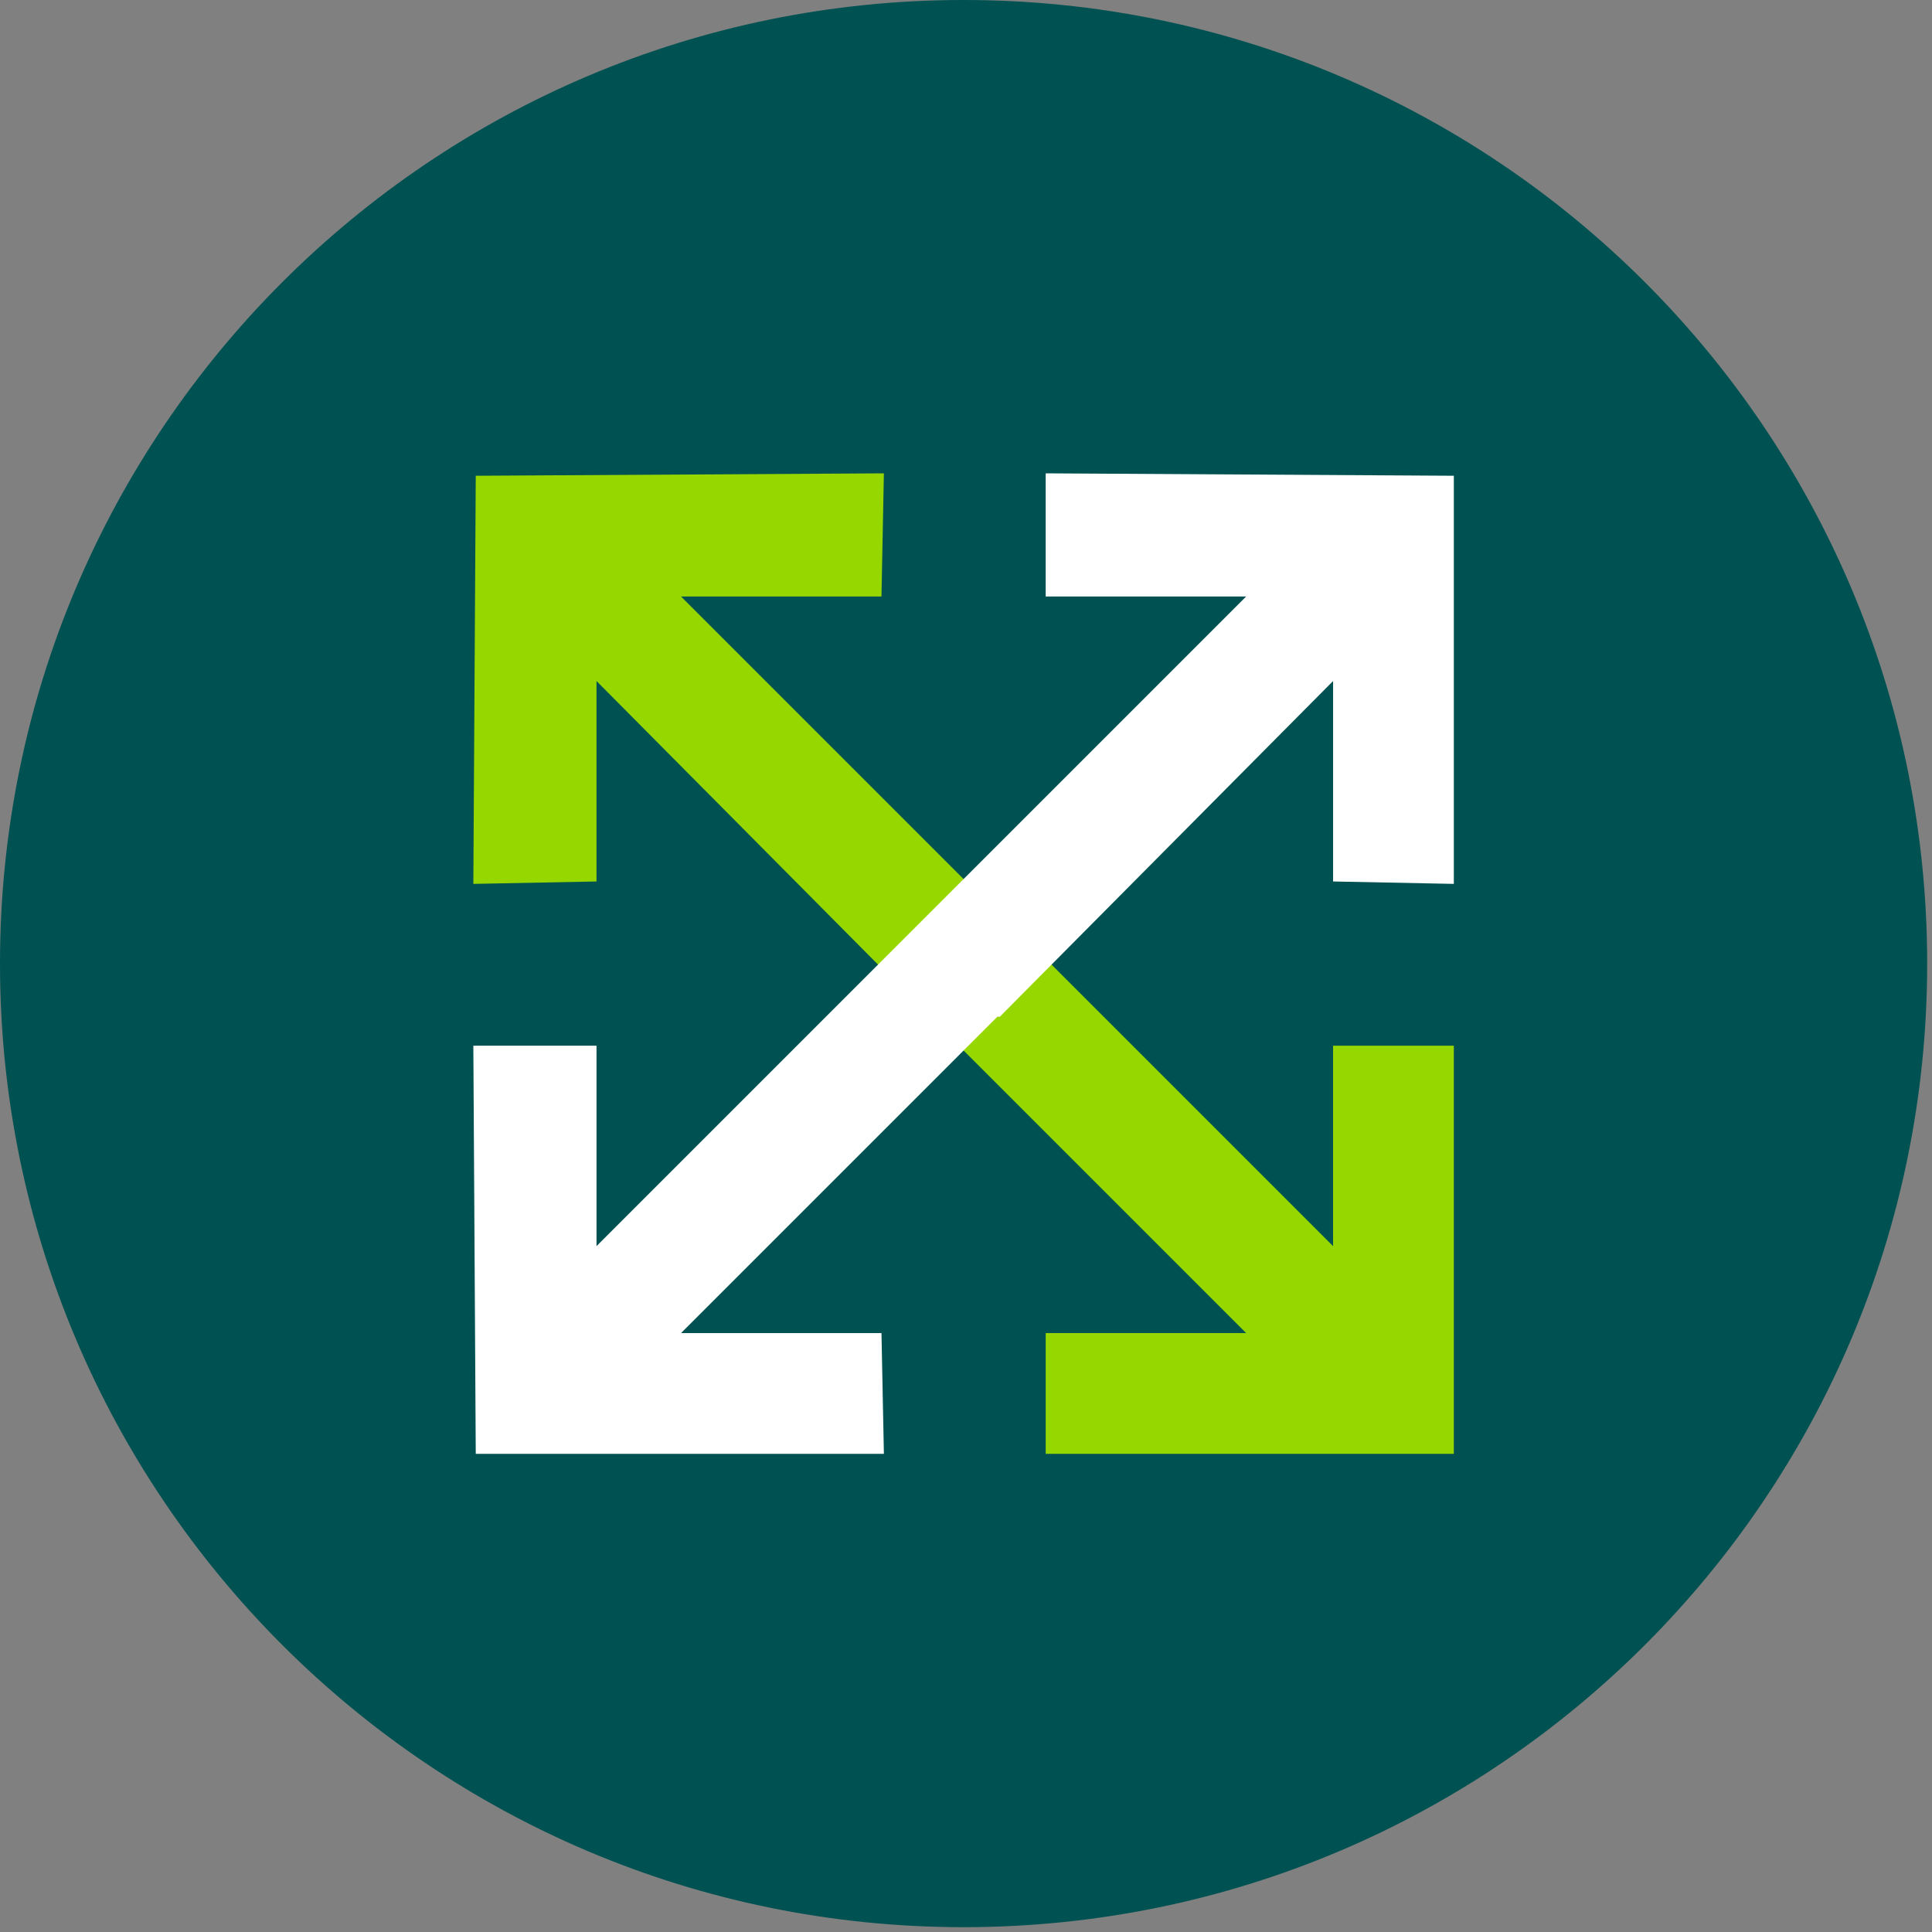
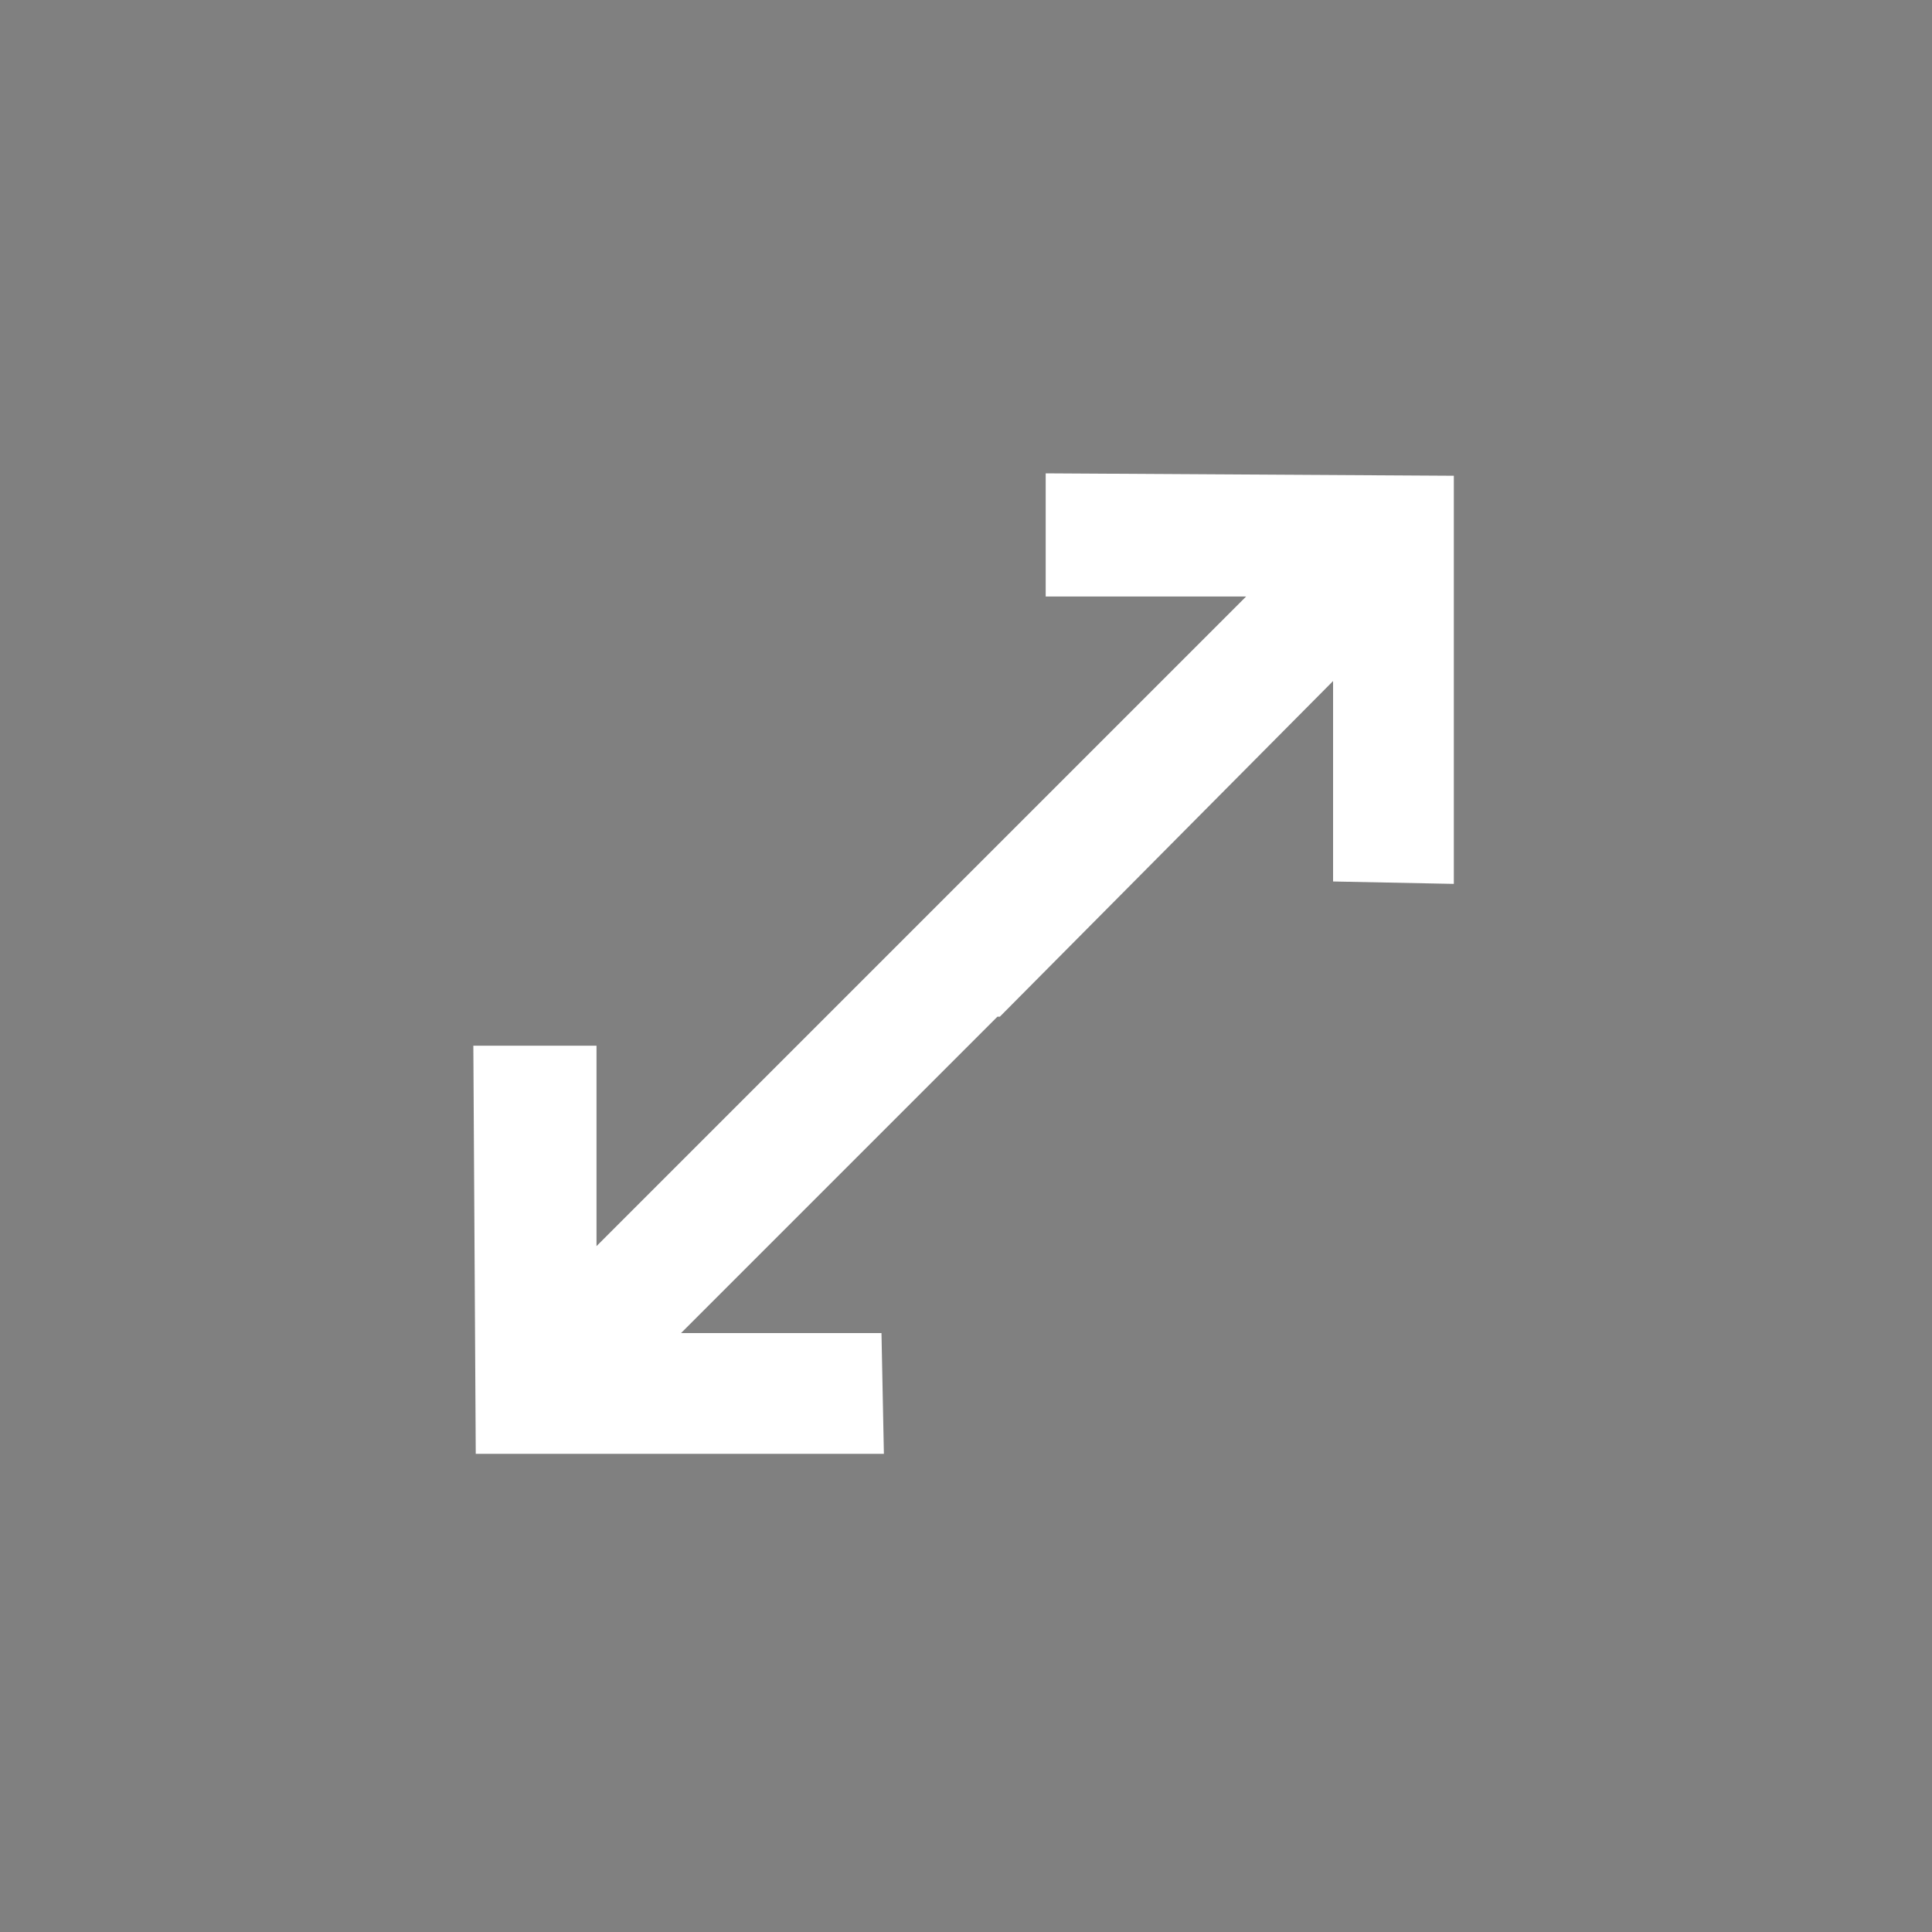
<svg xmlns="http://www.w3.org/2000/svg" width="80" height="80" viewBox="0 0 80 80" fill="none">
  <rect x="0" y="0" width="80" height="80" fill="#808080" stroke="none" />
  <g clip-path="url(#clip0_2183_1804)">
-     <path d="M39.9 79.8C61.936 79.8 79.8 61.936 79.8 39.9C79.8 17.864 61.936 0 39.9 0C17.864 0 0 17.864 0 39.9C0 61.936 17.864 79.8 39.9 79.8Z" fill="#005151" />
-     <path d="M55.2 43.3V51.6L41.4 37.8H41.3L28.2 24.7H36.5L36.6 19.6L19.7 19.7L19.6 36.6L24.7 36.5V28.2L38.5 42.1L51.6 55.2H43.3V60.2H60.2V43.3H55.2Z" fill="#97D700" />
    <path d="M60.2 19.7L43.3 19.6V24.7H51.6L38.5 37.8L24.7 51.6V43.3H19.6L19.7 60.2H36.6L36.5 55.2H28.2L41.3 42.1H41.4L55.2 28.2V36.5L60.2 36.6V19.7Z" fill="white" />
  </g>
  <defs>
    <clipPath id="clip0_2183_1804">
      <rect width="79.8" height="79.8" fill="white" />
    </clipPath>
  </defs>
</svg>